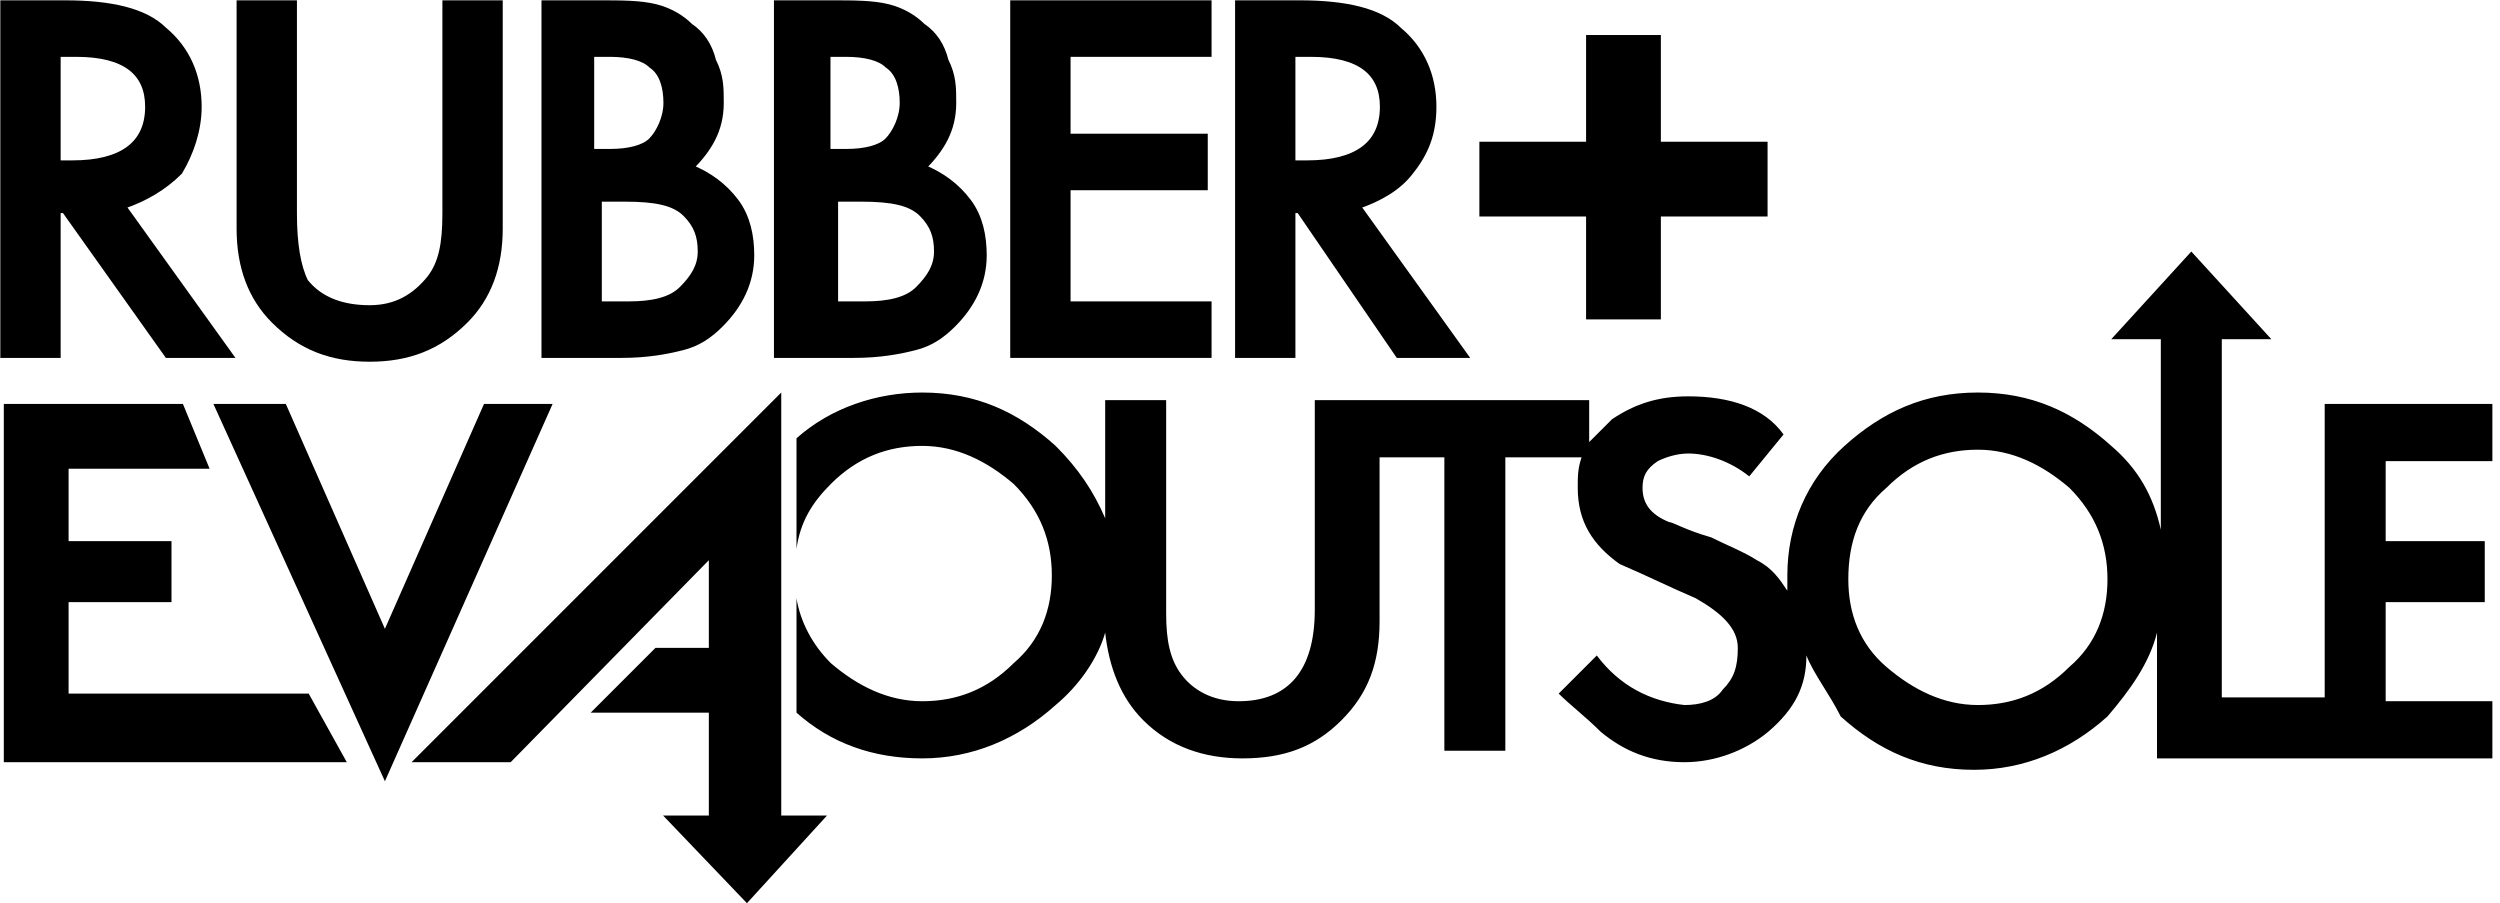
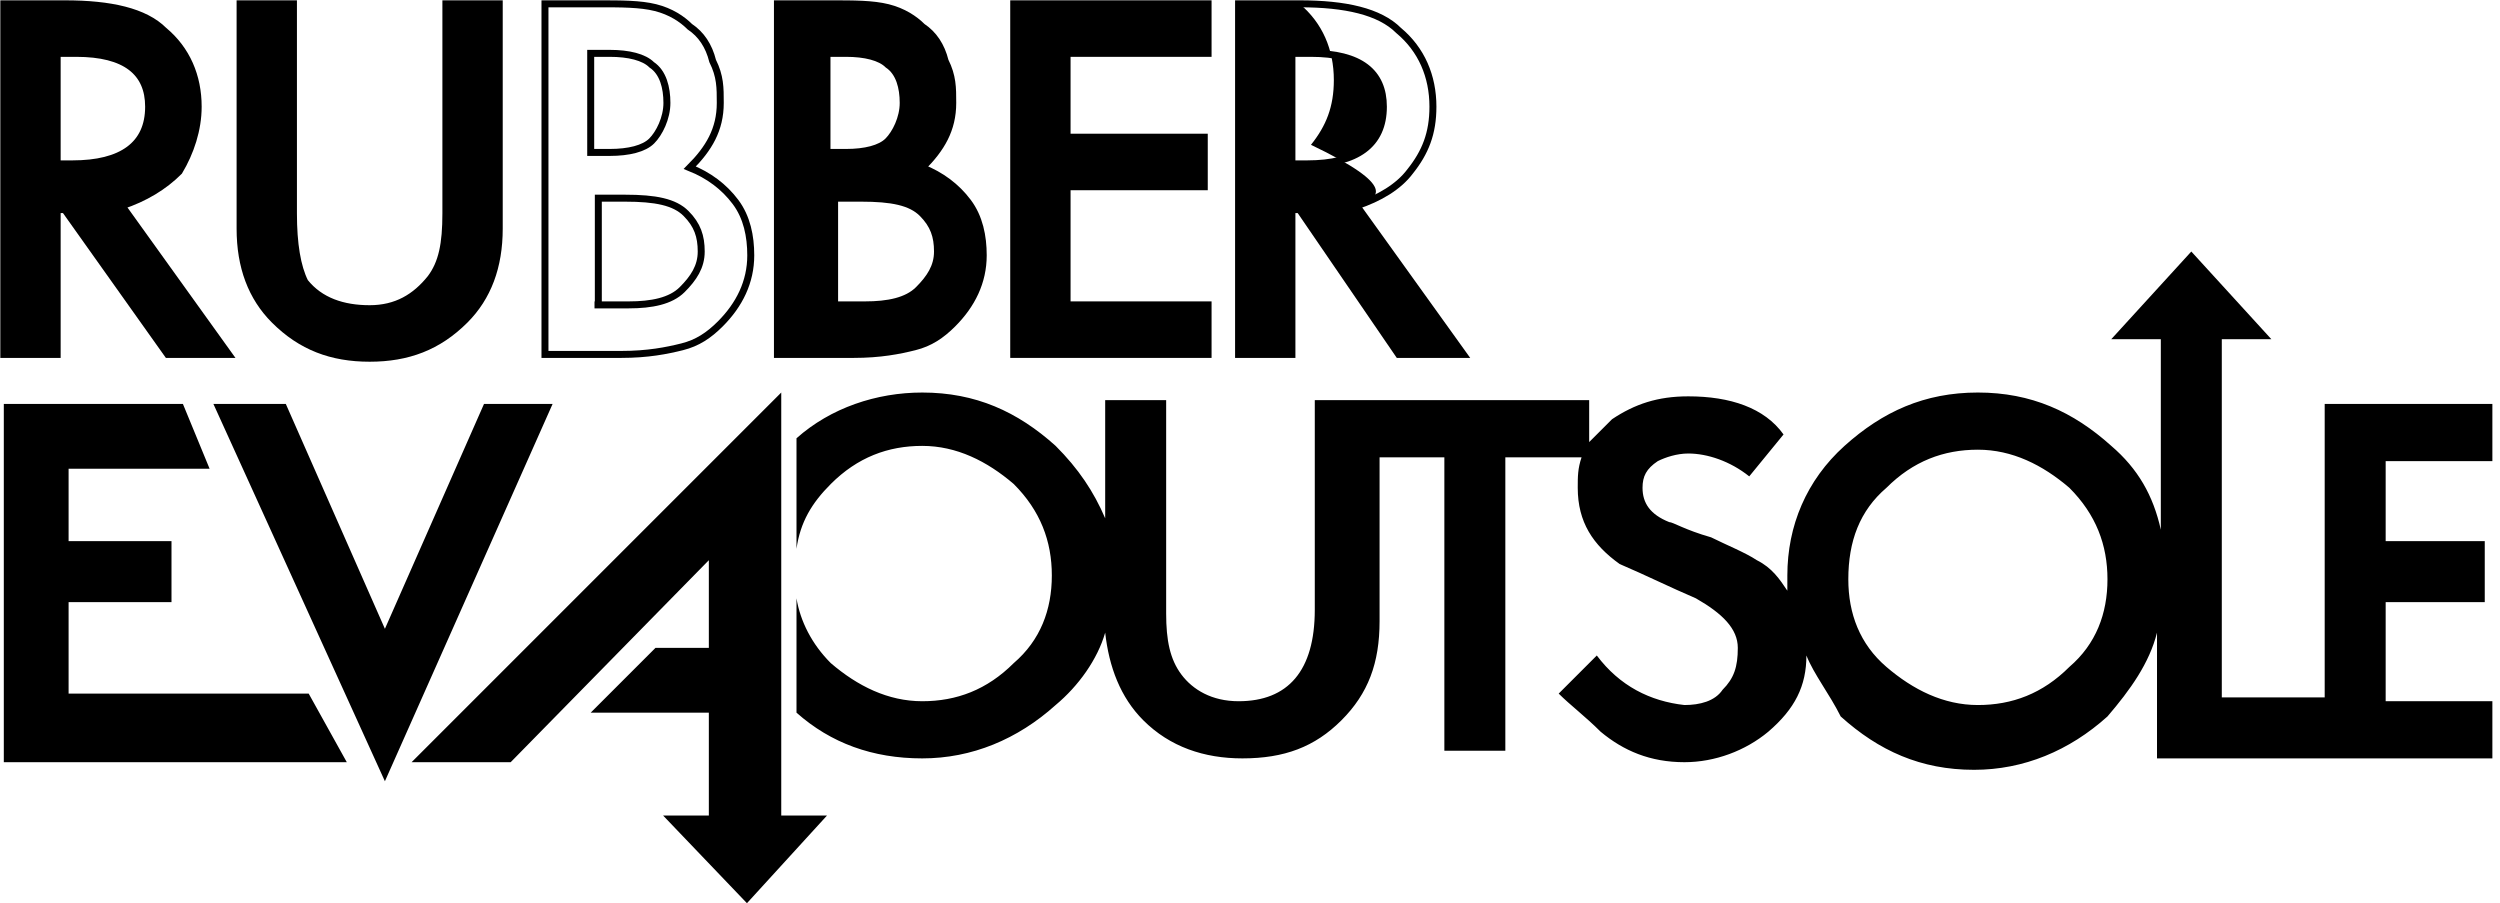
<svg xmlns="http://www.w3.org/2000/svg" xml:space="preserve" style="enable-background:new 0 0 65.6 23.7;" viewBox="0 0 65.6 23.7" height="23.7px" width="65.6px" y="0px" x="0px" id="Layer_1" version="1.1">
  <style type="text/css">
	.st0{fill:#000000;}
	.st1{fill-rule:evenodd;clip-rule:evenodd;fill:#000000;}
	.st2{fill:none;stroke:#000000;stroke-width:0.183;stroke-miterlimit:3.864;}
	.st3{fill:none;stroke:#000000;stroke-width:0.762;stroke-miterlimit:3.864;}
</style>
  <g>
    <path d="M17.4,21.4h1.2v-2.7h-3.1l1.7-1.7h1.4v-2.3L13.4,20h-2.6l9.7-9.7l0,11.1h1.2l-2.1,2.3L17.4,21.4z M9.1,20h-9   v-9.4l4.7,0l0.7,1.7H1.8v1.9h2.7v1.6H1.8v2.4h6.3L9.1,20z M14.5,10.6l-4.4,9.9l-4.5-9.9h1.9l2.6,5.9l2.6-5.9H14.5z M55.3,15.2   c0-0.9-0.3-1.7-1-2.4c-0.7-0.6-1.5-1-2.4-1c-0.9,0-1.7,0.3-2.4,1c-0.7,0.6-1,1.4-1,2.4c0,0.9,0.3,1.7,1,2.3c0.7,0.6,1.5,1,2.4,1   c0.9,0,1.7-0.3,2.4-1C55,16.9,55.3,16.1,55.3,15.2z M47.4,17.2c0,0.8-0.3,1.4-1,2C45.8,19.7,45,20,44.2,20c-0.9,0-1.6-0.3-2.2-0.8   c-0.4-0.4-0.8-0.7-1.1-1l1-1c0.6,0.8,1.4,1.2,2.3,1.3c0.4,0,0.8-0.1,1-0.4c0.3-0.3,0.4-0.6,0.4-1.1c0-0.5-0.4-0.9-1.1-1.3   c-0.7-0.3-1.3-0.6-2-0.9c-0.7-0.5-1.1-1.1-1.1-2c0-0.3,0-0.5,0.1-0.8l-2,0v7.7h-1.6v-7.7l-1.7,0v4.3c0,1.1-0.3,1.9-1,2.6   c-0.7,0.7-1.5,1-2.6,1c-1,0-1.9-0.3-2.6-1c-0.6-0.6-0.9-1.4-1-2.3c-0.2,0.7-0.7,1.4-1.3,1.9c-1,0.9-2.2,1.4-3.5,1.4   c-1.3,0-2.4-0.4-3.3-1.2v-3c0.1,0.6,0.4,1.2,0.9,1.7c0.7,0.6,1.5,1,2.4,1s1.7-0.3,2.4-1c0.7-0.6,1-1.4,1-2.3c0-0.9-0.3-1.7-1-2.4   c-0.7-0.6-1.5-1-2.4-1c-0.9,0-1.7,0.3-2.4,1c-0.5,0.5-0.8,1-0.9,1.7v-2.9c0.9-0.8,2.1-1.2,3.3-1.2c1.4,0,2.5,0.5,3.5,1.4   c0.6,0.6,1,1.2,1.3,1.9v-3.1h1.6v5.6c0,0.7,0.1,1.2,0.4,1.6c0.3,0.4,0.8,0.7,1.5,0.7c1.3,0,2-0.8,2-2.4v-5.5l7.2,0l0,1.1   c0.2-0.2,0.4-0.4,0.6-0.6c0.6-0.4,1.2-0.6,2-0.6c1.1,0,2,0.3,2.5,1l-0.9,1.1c-0.5-0.4-1.1-0.6-1.6-0.6c-0.3,0-0.6,0.1-0.8,0.2   c-0.3,0.2-0.4,0.4-0.4,0.7c0,0.4,0.2,0.7,0.7,0.9c0.1,0,0.4,0.2,1.1,0.4c0.4,0.2,0.9,0.4,1.2,0.6c0.4,0.2,0.6,0.5,0.8,0.8   c0-0.1,0-0.3,0-0.4c0-1.3,0.5-2.5,1.5-3.4c1-0.9,2.1-1.4,3.5-1.4c1.4,0,2.5,0.5,3.5,1.4c0.7,0.6,1.1,1.3,1.3,2.2v-3.3l0-1.7h-1.3   l2.1-2.3l2.1,2.3h-1.3v9.4h2.7v-7.7l4.4,0l0,1.5h-2.8v2.1h2.6v1.6h-2.6v2.6l2.8,0l0,1.5h-4.4h-4.4v-3.3c-0.2,0.8-0.7,1.5-1.3,2.2   c-1,0.9-2.2,1.4-3.5,1.4c-1.4,0-2.5-0.5-3.5-1.4C48,18.2,47.6,17.7,47.4,17.2z" class="st0" />
    <path d="M1.5,4.3h0.4c1.3,0,2-0.5,2-1.5c0-0.9-0.6-1.4-1.9-1.4H1.5V4.3z M3.2,5.4L6,9.3H4.4L1.7,5.5H1.5v3.8H0.1V0.1   h1.6c1.2,0,2.1,0.2,2.6,0.7c0.6,0.5,0.9,1.2,0.9,2C5.2,3.4,5,4,4.7,4.5C4.3,4.9,3.8,5.2,3.2,5.4z" class="st1" />
    <path d="M1.5,4.3h0.4c1.3,0,2-0.5,2-1.5c0-0.9-0.6-1.4-1.9-1.4H1.5V4.3z M3.2,5.4L6,9.3H4.4L1.7,5.5H1.5v3.8H0.1V0.1   h1.6c1.2,0,2.1,0.2,2.6,0.7c0.6,0.5,0.9,1.2,0.9,2C5.2,3.4,5,4,4.7,4.5C4.3,4.9,3.8,5.2,3.2,5.4z" class="st2" />
    <path d="M7.7,0.1v5.5C7.7,6.4,7.8,7,8,7.4C8.4,7.9,9,8.1,9.7,8.1c0.7,0,1.2-0.3,1.6-0.8c0.3-0.4,0.4-0.9,0.4-1.7V0.1   h1.4V6c0,1-0.3,1.8-0.9,2.4c-0.7,0.7-1.5,1-2.5,1c-1,0-1.8-0.3-2.5-1C6.6,7.8,6.3,7,6.3,6V0.1H7.7z" class="st1" />
    <path d="M7.7,0.1v5.5C7.7,6.4,7.8,7,8,7.4C8.4,7.9,9,8.1,9.7,8.1c0.7,0,1.2-0.3,1.6-0.8c0.3-0.4,0.4-0.9,0.4-1.7V0.1   h1.4V6c0,1-0.3,1.8-0.9,2.4c-0.7,0.7-1.5,1-2.5,1c-1,0-1.8-0.3-2.5-1C6.6,7.8,6.3,7,6.3,6V0.1H7.7z" class="st2" />
-     <path d="M15.6,8h0.9c0.6,0,1.1-0.1,1.4-0.4c0.3-0.3,0.5-0.6,0.5-1c0-0.4-0.1-0.7-0.4-1c-0.3-0.3-0.8-0.4-1.6-0.4h-0.7   V8z M15.6,4h0.4c0.5,0,0.9-0.1,1.1-0.3c0.2-0.2,0.4-0.6,0.4-1c0-0.4-0.1-0.8-0.4-1c-0.2-0.2-0.6-0.3-1.1-0.3h-0.5V4z M14.3,9.3V0.1   h1.4c0.6,0,1.1,0,1.5,0.1c0.4,0.1,0.7,0.3,0.9,0.5c0.3,0.2,0.5,0.5,0.6,0.9c0.2,0.4,0.2,0.7,0.2,1.1c0,0.7-0.3,1.2-0.8,1.7   c0.5,0.2,0.9,0.5,1.2,0.9c0.3,0.4,0.4,0.9,0.4,1.4c0,0.7-0.3,1.3-0.8,1.8c-0.3,0.3-0.6,0.5-1,0.6c-0.4,0.1-0.9,0.2-1.6,0.2H14.3z" class="st1" />
    <path d="M15.6,8h0.9c0.6,0,1.1-0.1,1.4-0.4c0.3-0.3,0.5-0.6,0.5-1c0-0.4-0.1-0.7-0.4-1c-0.3-0.3-0.8-0.4-1.6-0.4h-0.7   V8z M15.6,4h0.4c0.5,0,0.9-0.1,1.1-0.3c0.2-0.2,0.4-0.6,0.4-1c0-0.4-0.1-0.8-0.4-1c-0.2-0.2-0.6-0.3-1.1-0.3h-0.5V4z M14.3,9.3V0.1   h1.4c0.6,0,1.1,0,1.5,0.1c0.4,0.1,0.7,0.3,0.9,0.5c0.3,0.2,0.5,0.5,0.6,0.9c0.2,0.4,0.2,0.7,0.2,1.1c0,0.7-0.3,1.2-0.8,1.7   c0.5,0.2,0.9,0.5,1.2,0.9c0.3,0.4,0.4,0.9,0.4,1.4c0,0.7-0.3,1.3-0.8,1.8c-0.3,0.3-0.6,0.5-1,0.6c-0.4,0.1-0.9,0.2-1.6,0.2H14.3z" class="st2" />
    <path d="M21.8,8h0.9c0.6,0,1.1-0.1,1.4-0.4c0.3-0.3,0.5-0.6,0.5-1c0-0.4-0.1-0.7-0.4-1c-0.3-0.3-0.8-0.4-1.6-0.4h-0.7   V8z M21.8,4h0.4c0.5,0,0.9-0.1,1.1-0.3c0.2-0.2,0.4-0.6,0.4-1c0-0.4-0.1-0.8-0.4-1c-0.2-0.2-0.6-0.3-1.1-0.3h-0.5V4z M20.4,9.3V0.1   h1.4c0.6,0,1.1,0,1.5,0.1c0.4,0.1,0.7,0.3,0.9,0.5c0.3,0.2,0.5,0.5,0.6,0.9c0.2,0.4,0.2,0.7,0.2,1.1c0,0.7-0.3,1.2-0.8,1.7   c0.5,0.2,0.9,0.5,1.2,0.9c0.3,0.4,0.4,0.9,0.4,1.4c0,0.7-0.3,1.3-0.8,1.8c-0.3,0.3-0.6,0.5-1,0.6c-0.4,0.1-0.9,0.2-1.6,0.2H20.4z" class="st1" />
    <path d="M21.8,8h0.9c0.6,0,1.1-0.1,1.4-0.4c0.3-0.3,0.5-0.6,0.5-1c0-0.4-0.1-0.7-0.4-1c-0.3-0.3-0.8-0.4-1.6-0.4h-0.7   V8z M21.8,4h0.4c0.5,0,0.9-0.1,1.1-0.3c0.2-0.2,0.4-0.6,0.4-1c0-0.4-0.1-0.8-0.4-1c-0.2-0.2-0.6-0.3-1.1-0.3h-0.5V4z M20.4,9.3V0.1   h1.4c0.6,0,1.1,0,1.5,0.1c0.4,0.1,0.7,0.3,0.9,0.5c0.3,0.2,0.5,0.5,0.6,0.9c0.2,0.4,0.2,0.7,0.2,1.1c0,0.7-0.3,1.2-0.8,1.7   c0.5,0.2,0.9,0.5,1.2,0.9c0.3,0.4,0.4,0.9,0.4,1.4c0,0.7-0.3,1.3-0.8,1.8c-0.3,0.3-0.6,0.5-1,0.6c-0.4,0.1-0.9,0.2-1.6,0.2H20.4z" class="st2" />
    <polygon points="31.7,1.4 28,1.4 28,3.6 31.6,3.6 31.6,4.9 28,4.9 28,8 31.7,8 31.7,9.3 26.6,9.3 26.6,0.1 31.7,0.1" class="st1" />
    <polygon points="31.7,1.4 28,1.4 28,3.6 31.6,3.6 31.6,4.9 28,4.9 28,8 31.7,8 31.7,9.3 26.6,9.3 26.6,0.1 31.7,0.1" class="st2" />
-     <path d="M33.9,4.3h0.4c1.3,0,2-0.5,2-1.5c0-0.9-0.6-1.4-1.9-1.4h-0.5V4.3z M35.6,5.4l2.8,3.9h-1.7l-2.6-3.8h-0.2v3.8   h-1.4V0.1h1.6c1.2,0,2.1,0.2,2.6,0.7c0.6,0.5,0.9,1.2,0.9,2c0,0.7-0.2,1.2-0.6,1.7C36.7,4.9,36.2,5.2,35.6,5.4z" class="st1" />
+     <path d="M33.9,4.3h0.4c1.3,0,2-0.5,2-1.5c0-0.9-0.6-1.4-1.9-1.4h-0.5V4.3z M35.6,5.4l2.8,3.9h-1.7l-2.6-3.8h-0.2v3.8   h-1.4V0.1h1.6c0.6,0.5,0.9,1.2,0.9,2c0,0.7-0.2,1.2-0.6,1.7C36.7,4.9,36.2,5.2,35.6,5.4z" class="st1" />
    <path d="M33.9,4.3h0.4c1.3,0,2-0.5,2-1.5c0-0.9-0.6-1.4-1.9-1.4h-0.5V4.3z M35.6,5.4l2.8,3.9h-1.7l-2.6-3.8h-0.2v3.8   h-1.4V0.1h1.6c1.2,0,2.1,0.2,2.6,0.7c0.6,0.5,0.9,1.2,0.9,2c0,0.7-0.2,1.2-0.6,1.7C36.7,4.9,36.2,5.2,35.6,5.4z" class="st2" />
-     <polygon points="39.2,5.3 39.2,4.1 42,4.1 42,1.3 43.2,1.3 43.2,4.1 46,4.1 46,5.3 43.2,5.3 43.2,8 42,8 42,5.3" class="st1" />
-     <polygon points="39.2,5.3 39.2,4.1 42,4.1 42,1.3 43.2,1.3 43.2,4.1 46,4.1 46,5.3 43.2,5.3 43.2,8 42,8 42,5.3" class="st3" />
  </g>
</svg>